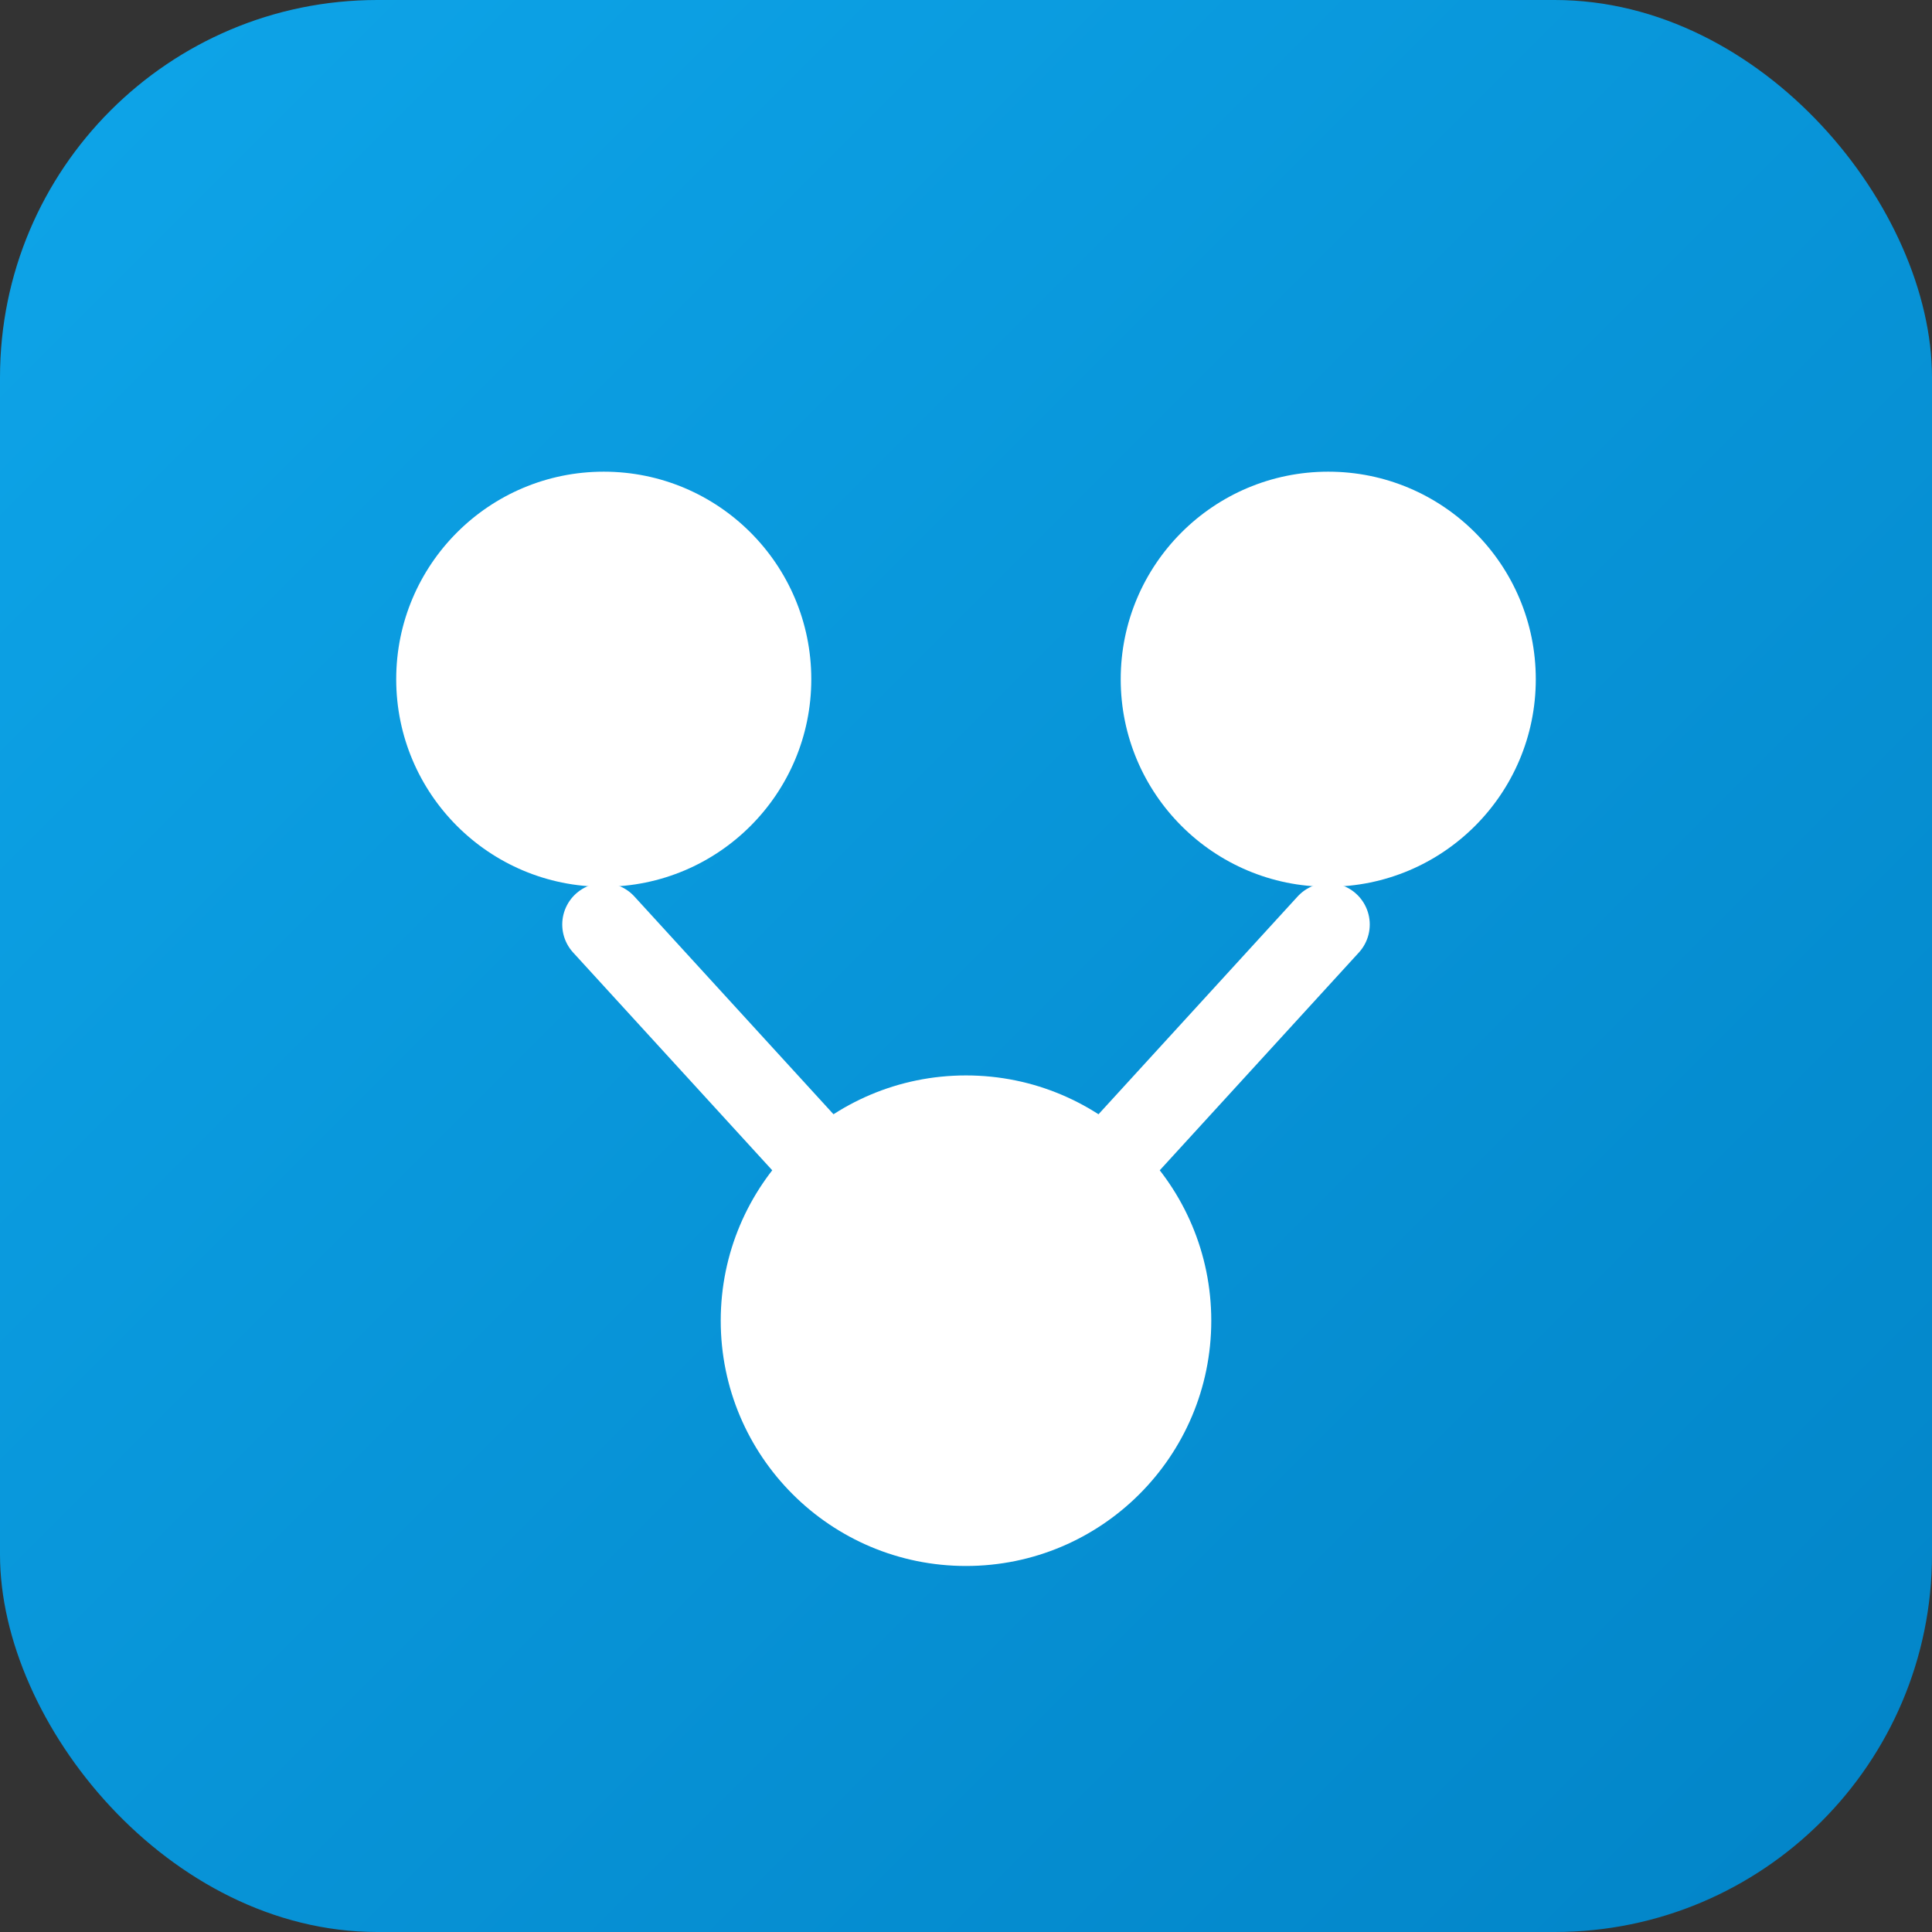
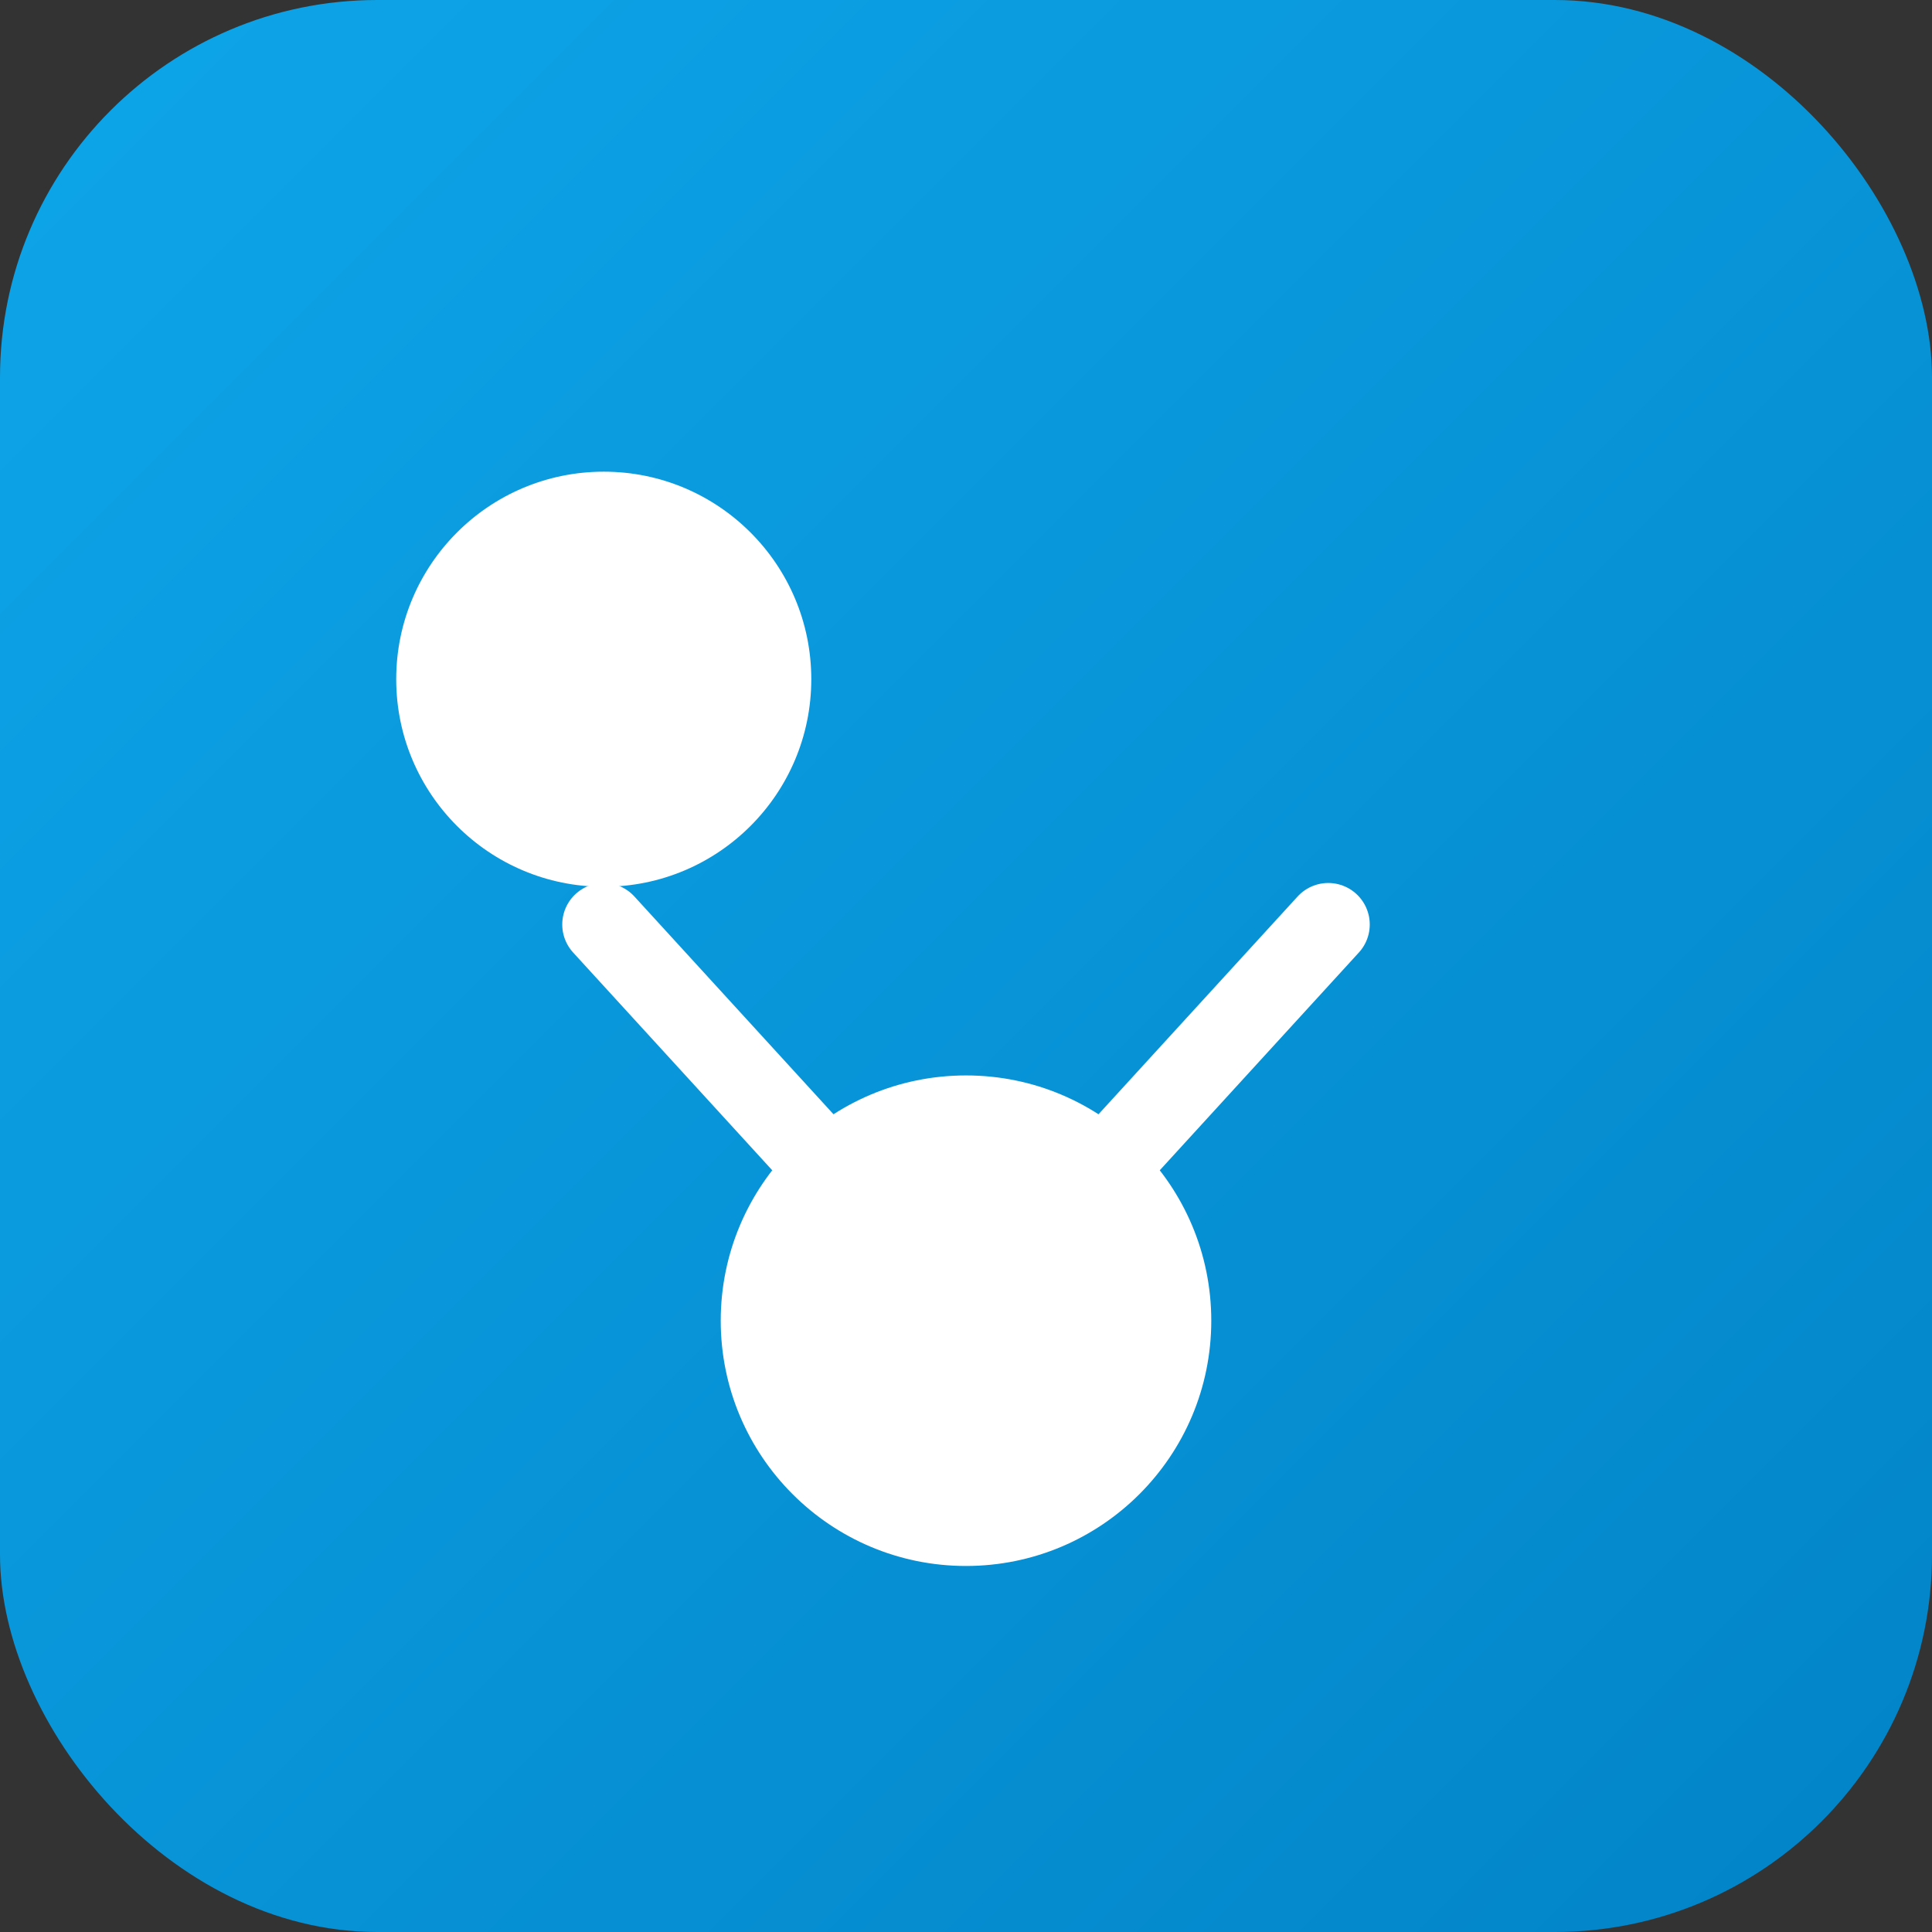
<svg xmlns="http://www.w3.org/2000/svg" width="512" height="512" viewBox="0 0 512 512">
  <rect x="0" y="0" width="512" height="512" fill="#333333" stroke="none" />
  <defs>
    <linearGradient id="bg" x1="0%" y1="0%" x2="100%" y2="100%">
      <stop offset="0%" style="stop-color:#0ea5e9" />
      <stop offset="100%" style="stop-color:#0284c7" />
    </linearGradient>
  </defs>
  <rect width="512" height="512" rx="100" fill="url(#bg)" />
  <g fill="white">
    <circle cx="160" cy="180" r="55" />
-     <circle cx="352" cy="180" r="55" />
    <circle cx="256" cy="350" r="65" />
    <path d="M160 245 L256 350 L352 245" stroke="white" stroke-width="22" fill="none" stroke-linecap="round" stroke-linejoin="round" />
  </g>
</svg>